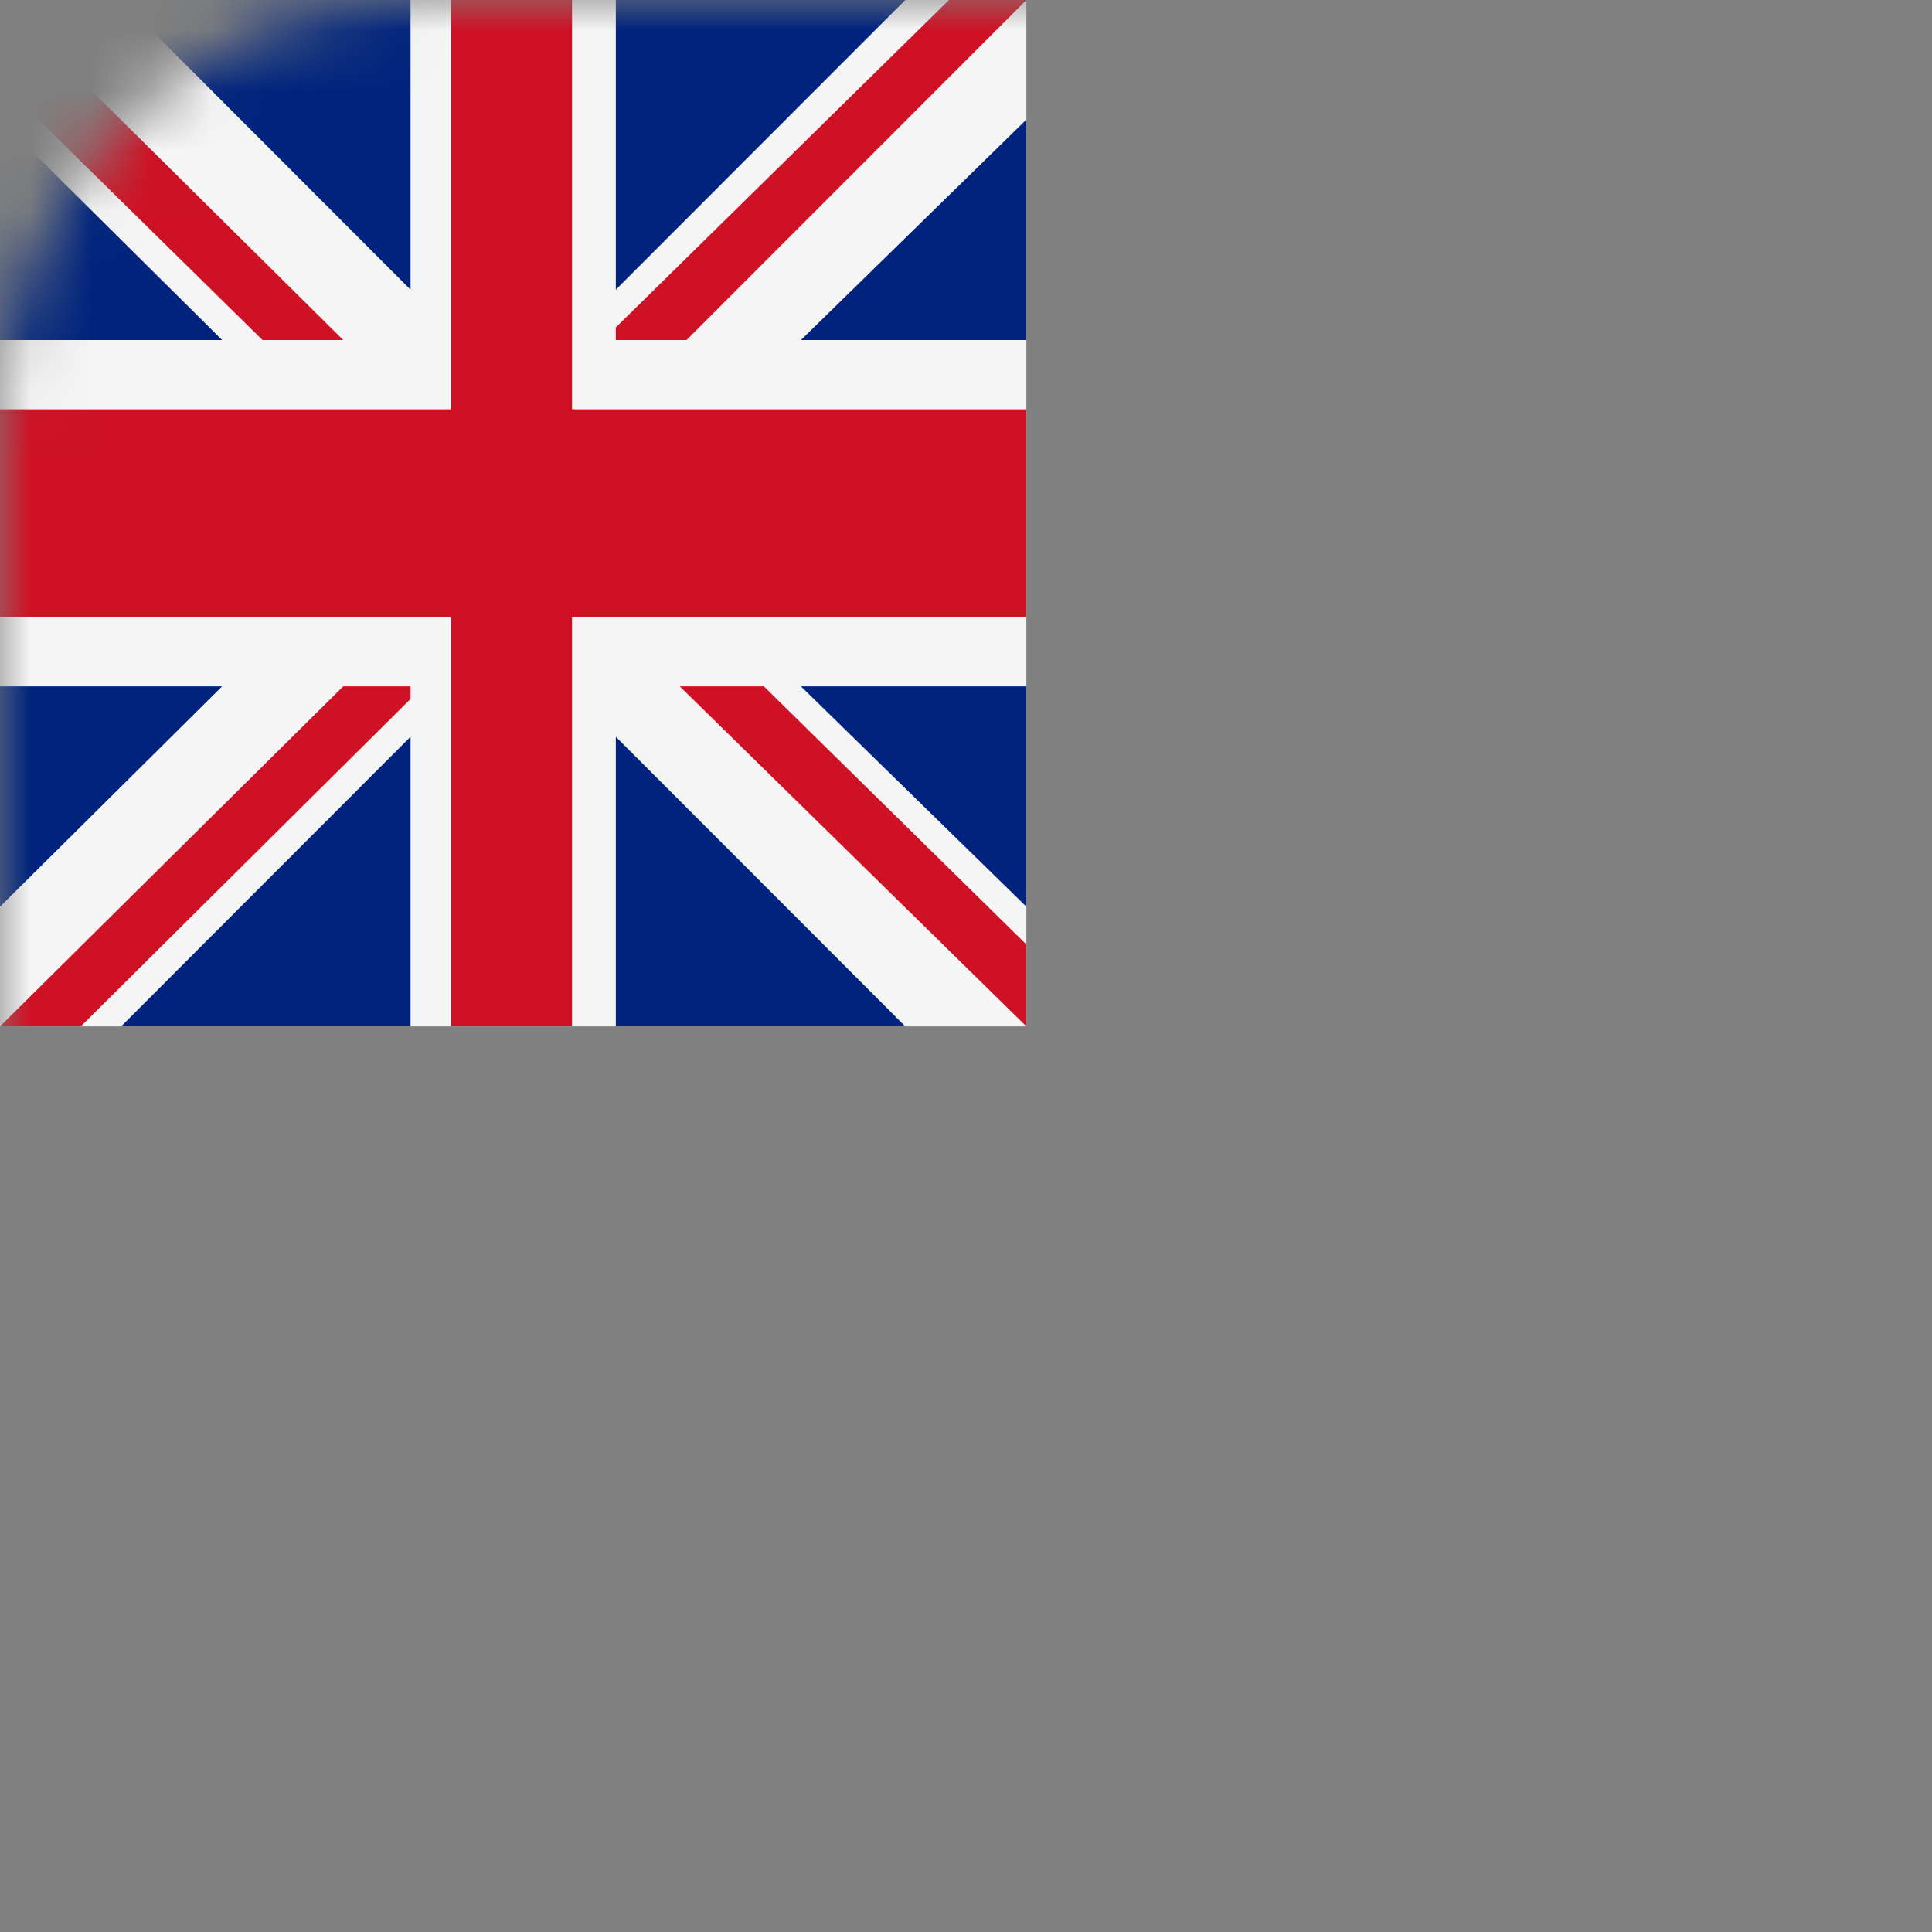
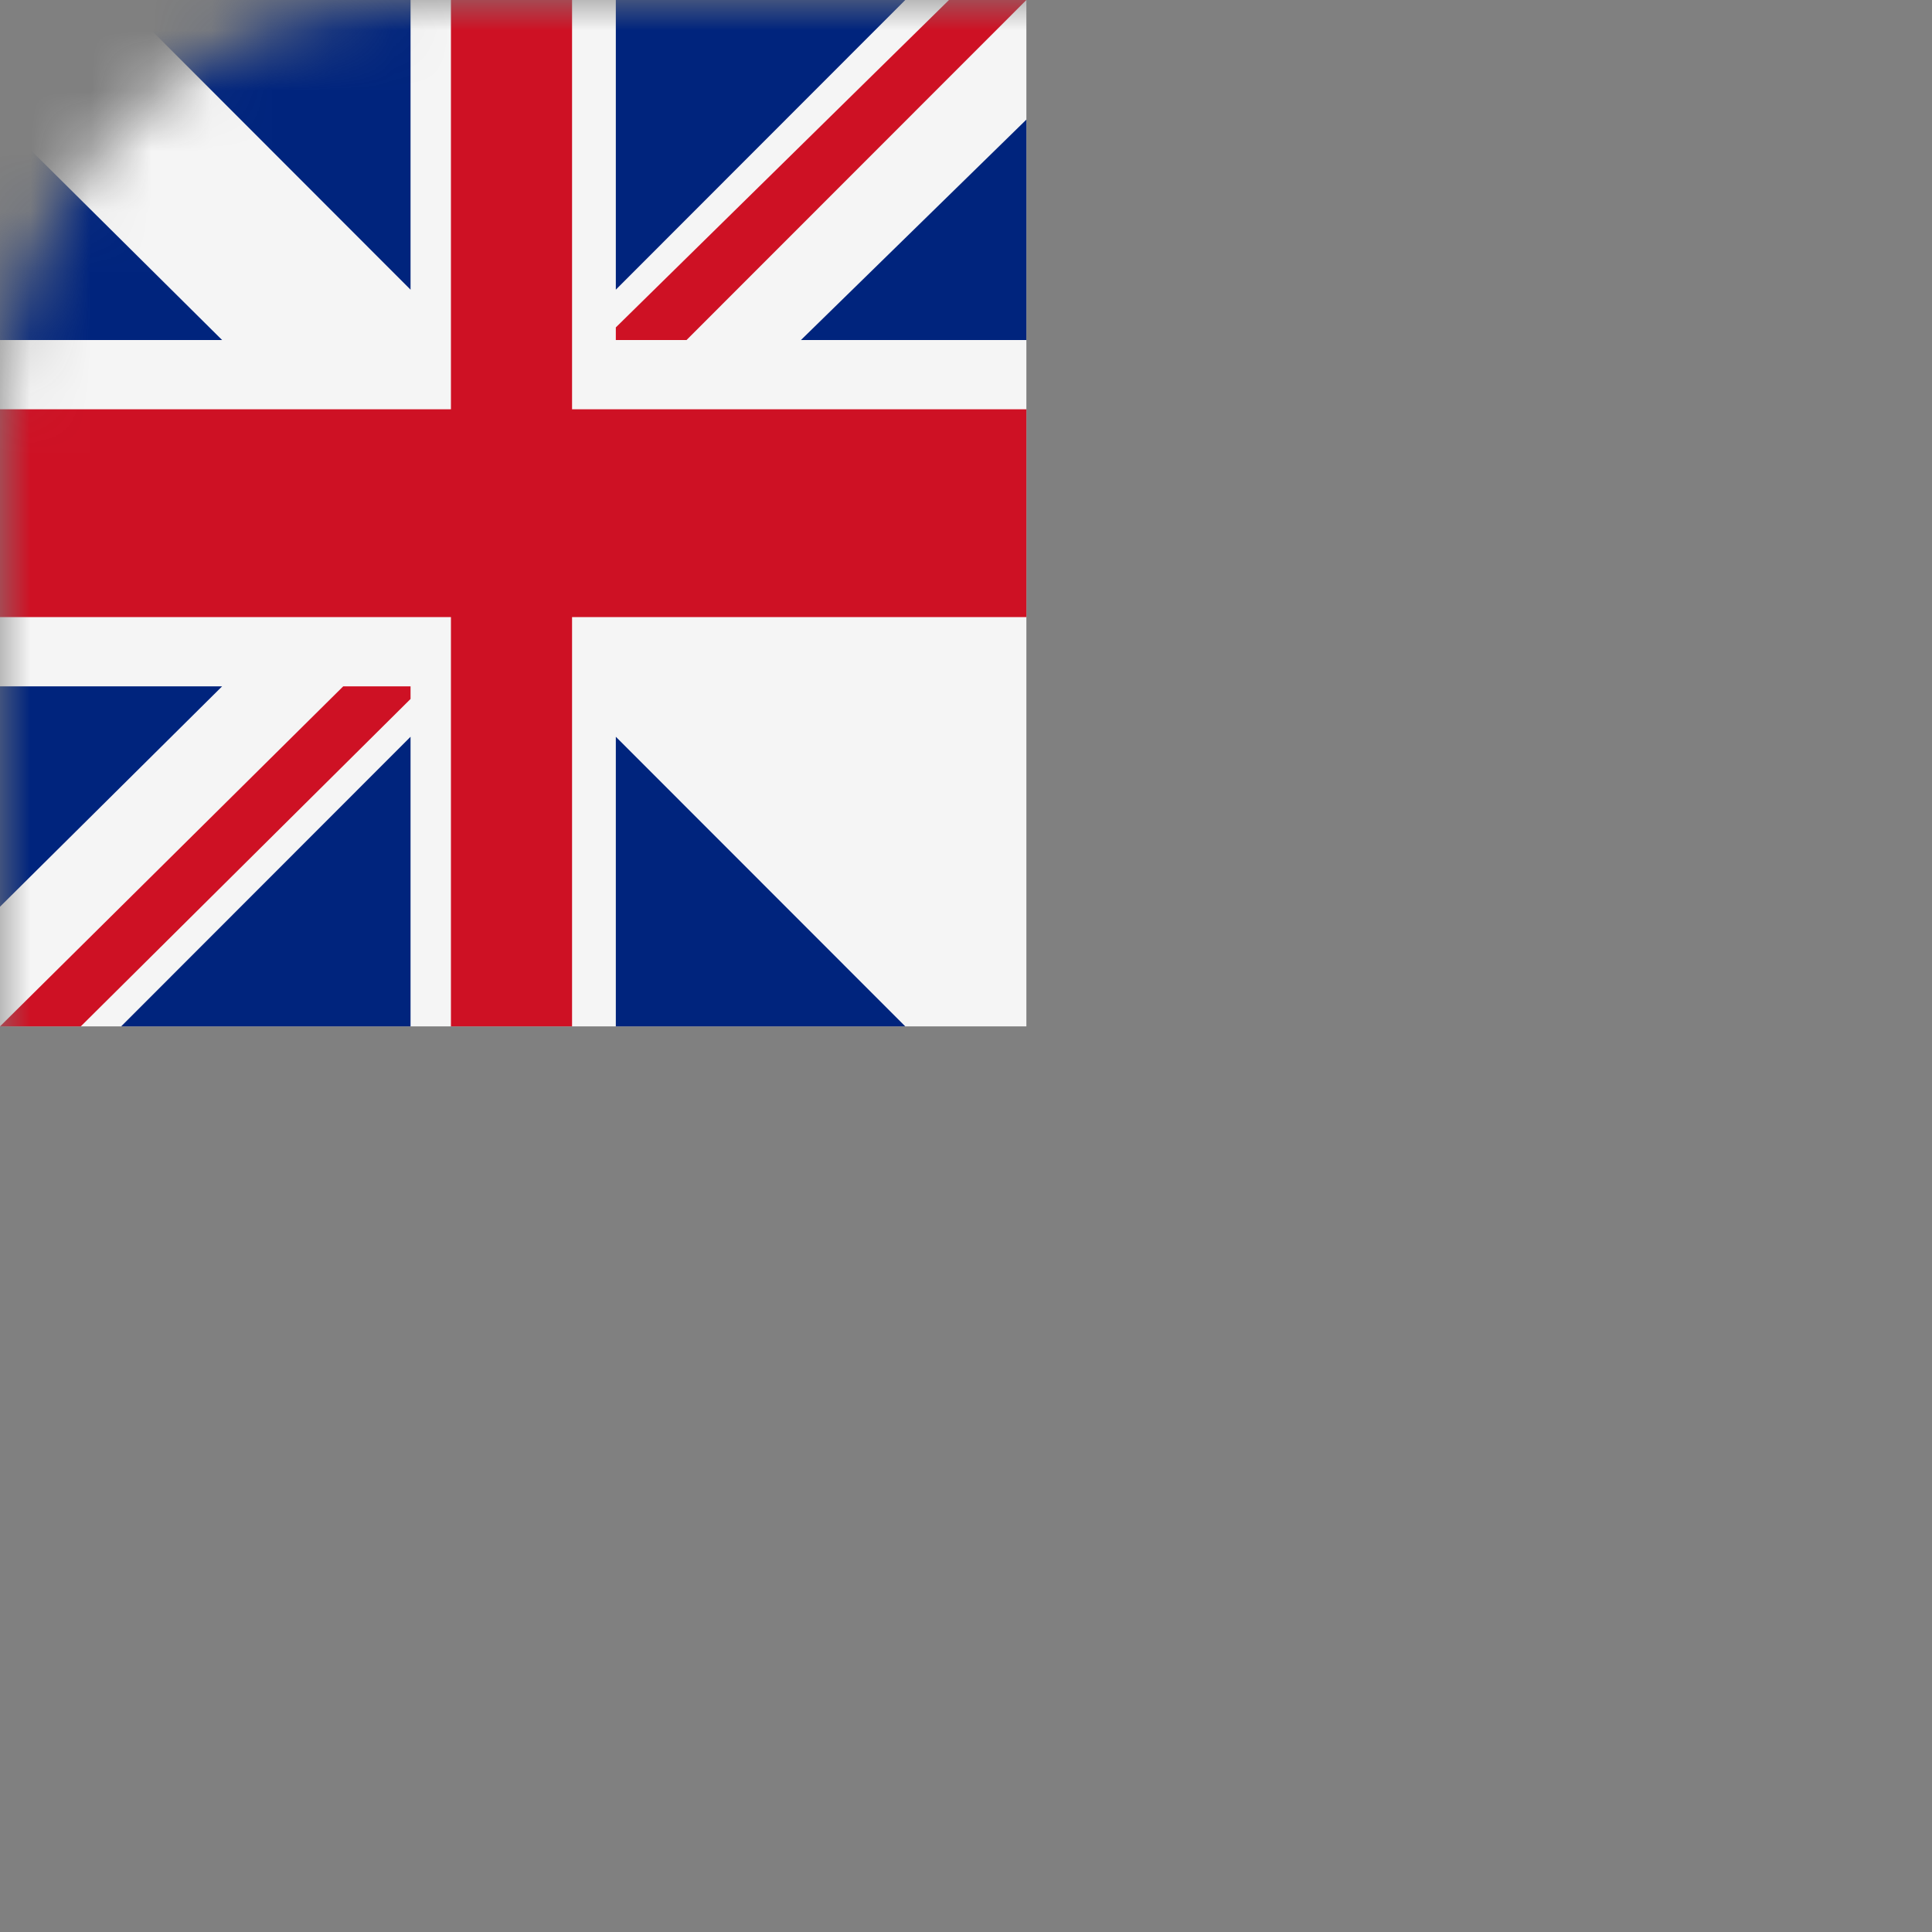
<svg xmlns="http://www.w3.org/2000/svg" width="32" height="32" viewBox="0 0 32 32" fill="none">
  <rect x="0" y="0" width="32" height="32" fill="#808080" stroke="none" />
  <mask id="mask0_1771_35374" style="mask-type:alpha" maskUnits="userSpaceOnUse" x="0" y="0" width="32" height="32">
    <path d="M25 0H7C3.134 0 0 3.134 0 7V25C0 28.866 3.134 32 7 32H25C28.866 32 32 28.866 32 25V7C32 3.134 28.866 0 25 0Z" fill="#F5F5F5" />
  </mask>
  <g mask="url(#mask0_1771_35374)">
    <path d="M17 0H0V17H17V0Z" fill="#F5F5F5" />
    <path d="M17 6.779H9.475V0H7.469V6.779H0V10.221H7.469V17H9.475V10.221H17V6.779Z" fill="#CE1124" />
    <path d="M0 1.981V5.632H3.679L0 1.981Z" fill="#00247D" />
    <path d="M2.063 0H2.007L6.8 4.798V0H2.063Z" fill="#00247D" />
-     <path d="M5.685 5.632L0 0V1.356L4.348 5.632H5.685Z" fill="#CE1124" />
-     <path d="M11.259 11.368L17 17V15.644L12.652 11.368H11.259Z" fill="#CE1124" />
    <path d="M0 15.018V11.368H3.679L0 15.018Z" fill="#00247D" />
    <path d="M2.063 17H2.007L6.8 12.203V17H2.063Z" fill="#00247D" />
    <path d="M5.685 11.368L0 17H1.338L6.8 11.577V11.368H5.685Z" fill="#CE1124" />
    <path d="M17 1.981V5.632H13.266L17 1.981Z" fill="#00247D" />
    <path d="M14.938 0H14.994L10.2 4.798V0H14.938Z" fill="#00247D" />
    <path d="M17 0H15.718L10.2 5.423V5.632H11.371L17 0Z" fill="#CE1124" />
-     <path d="M17 15.018V11.368H13.266L17 15.018Z" fill="#00247D" />
-     <path d="M14.938 17H14.994L10.2 12.203V17H14.938Z" fill="#00247D" />
+     <path d="M14.938 17H14.994L10.2 12.203V17Z" fill="#00247D" />
  </g>
</svg>